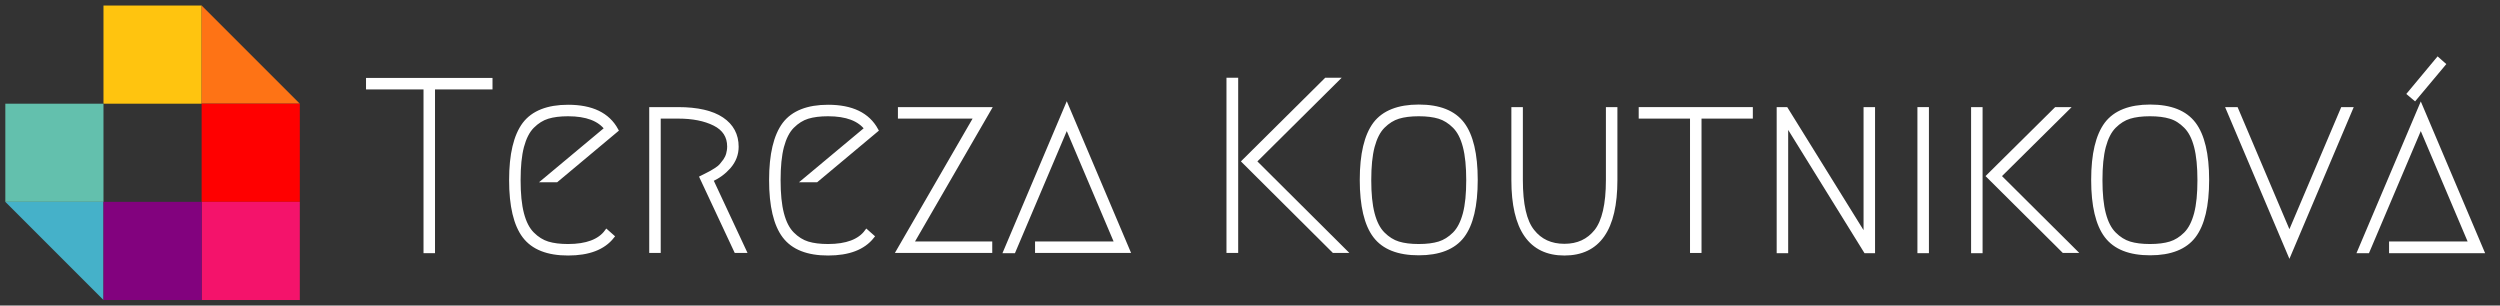
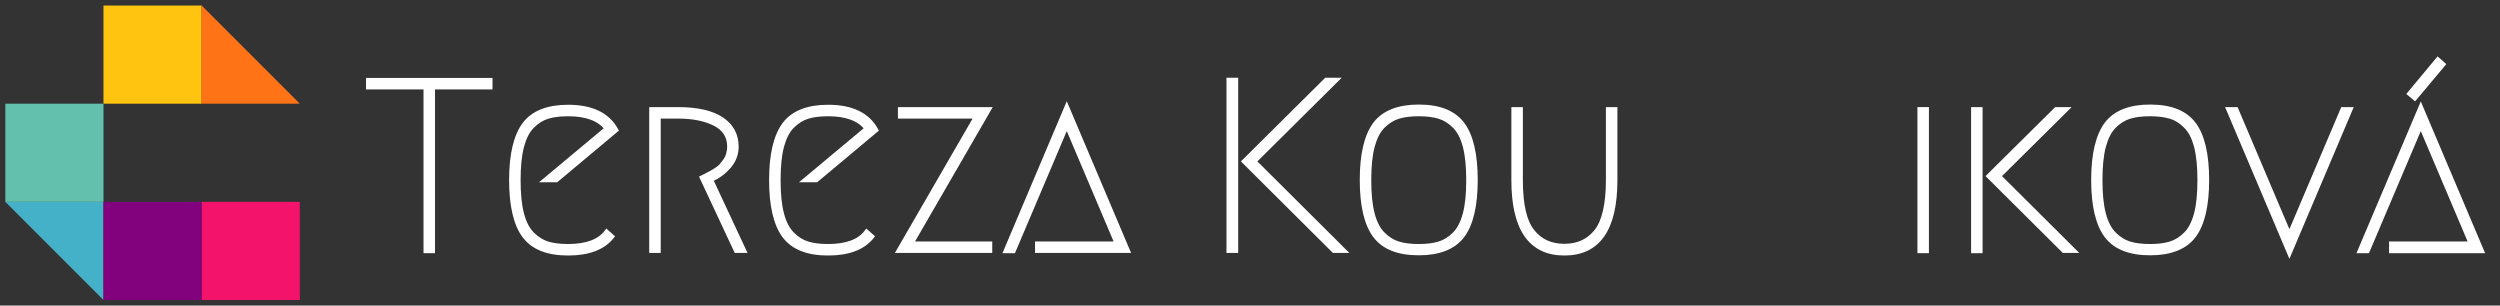
<svg xmlns="http://www.w3.org/2000/svg" version="1.1" id="Layer_1" x="0px" y="0px" viewBox="0 0 1174.1 143.5" style="enable-background:new 0 0 1174.1 143.5;" xml:space="preserve">
  <rect x="0" y="0" width="1174.1" height="143.5" fill="#333333" stroke="none" />
  <style type="text/css"> .st0{fill:#FFC40F;} .st1{fill:#FE7315;} .st2{fill:#FF0000;} .st3{fill:#F4136B;} .st4{fill:#63C0AD;} .st5{fill:#45B1C9;} .st6{fill:#82027E;} .st7{display:none;} .st8{fill:#FFFFFF;stroke:#FFFFFF;stroke-width:2;stroke-miterlimit:10;} </style>
  <rect x="48.6" y="2.6" class="st0" width="46.1" height="46.1" />
  <polygon class="st1" points="140.8,48.7 94.7,48.7 94.7,2.6 " />
-   <rect x="94.7" y="48.7" class="st2" width="46.1" height="46.1" />
  <rect x="94.7" y="94.8" class="st3" width="46.1" height="46.1" />
  <rect x="2.5" y="48.7" class="st4" width="46.1" height="46.1" />
  <polygon class="st5" points="48.6,140.9 2.5,94.8 48.6,94.8 " />
  <rect x="48.6" y="94.8" class="st6" width="46.1" height="46.1" />
  <path class="st7" d="M197.3,118.4c-0.8,0-1.4-0.6-1.4-1.4v-3.3c0-0.8,0.6-1.4,1.4-1.4h28.8l-12.8-35.2c-0.2-0.6,0-1.3,0.6-1.7 l6.2-3.6c4.7-2.6,7-6.6,7-12.3c0-10.7-8.2-15.9-24.9-15.9h-8.9V117c0,0.8-0.6,1.4-1.4,1.4h-3.4c-0.8,0-1.4-0.6-1.4-1.4V39 c0-0.8,0.6-1.4,1.4-1.4h13.6c10.1,0,17.8,1.9,23,5.7s8,9.4,8,16.3c0,7.9-3.4,13.9-10.1,17.6l-2.8,1.6l13.8,37.8 c0.2,0.4,0.1,0.9-0.2,1.2c-0.3,0.4-0.7,0.6-1.1,0.6L197.3,118.4L197.3,118.4z" />
  <path class="st7" d="M272.6,119.5c-9.7,0-16.8-2.8-21-8.4s-6.3-14.3-6.3-26.4s2.1-20.9,6.3-26.4s11.4-8.5,21-8.5 c11.3,0,19.1,3.8,23.2,11.3c0.3,0.6,0.2,1.3-0.3,1.7l-27.3,22.9c-0.2,0.2-0.6,0.3-0.9,0.3h-5.2c-0.6,0-1.1-0.4-1.3-0.9 c-0.2-0.5,0-1.1,0.4-1.5L288.4,61c-3.1-3.3-8.4-5-15.7-5c-3-0.1-6.1,0.3-9,1.1c-2.4,0.8-4.6,2.2-6.4,4c-2.2,2.4-3.6,5.4-4.3,8.6 c-1.1,4.9-1.6,10-1.5,15c-0.1,5,0.4,10.1,1.5,15c0.7,3.2,2.2,6.2,4.4,8.6c1.8,1.8,4,3.2,6.4,4c2.9,0.8,6,1.2,9,1.1 c8,0,13.5-2,16.5-6c0.2-0.3,0.6-0.5,1-0.5h0.1c0.3,0,0.7,0.1,0.9,0.4l2.5,2.2c0.5,0.5,0.6,1.3,0.2,1.9c-4.4,5.4-11.5,8.2-21.1,8.2 L272.6,119.5z" />
  <path class="st7" d="M322,140.7c-0.8,0-1.4-0.6-1.4-1.4V136c0-0.8,0.6-1.4,1.4-1.4h13.1c5.1,0,8.9-1.3,11.2-3.9s3.5-7.6,3.5-14.9 c-4.1,2.5-9.5,3.7-16.1,3.7c-9.7,0-16.8-2.8-21-8.4s-6.3-14.3-6.3-26.4s2.1-20.9,6.3-26.4s11.3-8.5,21-8.5 c11.3,0,19.1,3.8,23.2,11.3c0.3,0.6,0.2,1.3-0.3,1.7l-13.9,11.7c-0.3,0.2-0.6,0.3-0.9,0.3h-5.2c-0.6,0-1.1-0.4-1.3-0.9 c-0.2-0.5,0-1.1,0.4-1.5L349.5,61c-3.1-3.3-8.4-5-15.7-5c-3-0.1-6,0.3-9,1.1c-2.4,0.8-4.6,2.2-6.4,4c-2.2,2.4-3.7,5.4-4.4,8.6 c-1.1,4.9-1.6,10-1.5,15c-0.1,5,0.4,10.1,1.5,15c0.7,3.2,2.2,6.2,4.4,8.6c1.8,1.8,4,3.2,6.4,4c2.9,0.8,5.9,1.2,9,1.1 c7.7,0,13.1-1.9,16.1-5.6V88.6c0-0.8,0.6-1.4,1.4-1.4h3.4c0.8,0,1.4,0.5,1.4,1.3c0,0,0,0,0,0.1V118c0,15-7,22.7-20.9,22.7L322,140.7 L322,140.7z" />
  <path class="st7" d="M380,118.4c-0.8,0-1.4-0.6-1.4-1.4v-3.3c0-0.8,0.6-1.4,1.4-1.4h34.3l-20.8-49l-23,54.2 c-0.2,0.5-0.7,0.8-1.3,0.8h-3.6c-0.5,0-0.9-0.2-1.1-0.6c-0.3-0.4-0.3-0.9-0.1-1.3l27.9-65.8c0.2-0.5,0.7-0.8,1.2-0.8 c0.6,0,1.1,0.3,1.3,0.8l27.9,65.8c0.3,0.7,0,1.5-0.7,1.8c-0.2,0.1-0.3,0.1-0.5,0.1C421.4,118.4,380,118.4,380,118.4z" />
  <path class="st7" d="M434.1,118.4c-0.8,0-1.4-0.6-1.4-1.4V52.4c0-0.8,0.6-1.4,1.4-1.4h3.4c0.8,0,1.4,0.6,1.4,1.4v60h32.5 c0.8,0,1.4,0.6,1.4,1.4v3.3c0,0.8-0.6,1.4-1.4,1.4L434.1,118.4z" />
  <path class="st7" d="M484.2,51h3.3c0.8,0,1.4,0.6,1.4,1.4v64.7c0,0.8-0.6,1.4-1.4,1.4h-3.3c-0.8,0-1.4-0.6-1.4-1.4V52.4 C482.8,51.6,483.4,51,484.2,51z" />
  <path class="st7" d="M514.6,118.4c-0.8,0-1.4-0.6-1.4-1.4v-3.3c0-0.8,0.6-1.4,1.4-1.4h34.3l-20.8-49L505,117.6 c-0.2,0.5-0.7,0.8-1.2,0.8h-3.6c-0.5,0-0.9-0.2-1.1-0.6c-0.3-0.4-0.3-0.9-0.1-1.3l27.9-65.8c0.2-0.5,0.7-0.8,1.2-0.8 c0.6,0,1,0.3,1.2,0.8l27.9,65.8c0.3,0.7,0,1.5-0.7,1.8c-0.2,0.1-0.3,0.1-0.5,0.1C556,118.4,514.6,118.4,514.6,118.4z" />
  <g>
    <g>
      <path class="st8" d="M230.3,37.5V41h-27v76.9h-3.4V41h-27v-3.4H230.3z" />
      <path class="st8" d="M287.5,111.1c-4.2,5.3-11.1,7.9-20.7,7.9c-9.6,0-16.4-2.7-20.5-8.1c-4.1-5.4-6.2-14.2-6.2-26.3 c0-12.1,2.1-20.8,6.2-26.3c4.1-5.4,11-8.1,20.5-8.1c11.1,0,18.6,3.6,22.6,10.9l-28.1,23.5h-5.4l29-24.2c-3.4-4.5-9.4-6.8-18.1-6.8 c-3.8,0-7,0.4-9.6,1.2c-2.6,0.8-5,2.3-7.2,4.5s-3.8,5.4-4.9,9.5c-1.1,4.2-1.6,9.4-1.6,15.8c0,6.4,0.5,11.6,1.6,15.8 c1.1,4.2,2.7,7.3,4.9,9.5c2.2,2.2,4.6,3.7,7.2,4.5c2.6,0.8,5.8,1.2,9.6,1.2c8.7,0,14.8-2.3,18.1-6.8L287.5,111.1z" />
      <path class="st8" d="M333.9,84.4l15.6,33.4h-3.8l-16.1-34.4c0.2-0.1,0.8-0.4,2-1c1.2-0.6,2-1,2.5-1.3c0.5-0.3,1.2-0.7,2.3-1.4 c1.1-0.7,1.9-1.4,2.4-2c0.5-0.6,1.1-1.4,1.8-2.3c0.6-0.9,1.1-1.9,1.4-3c0.3-1.1,0.5-2.3,0.5-3.6c0-4.8-2.3-8.4-6.9-10.7 s-10.3-3.4-17.1-3.4h-9.2v63.1h-3.4V51.3h12.6c9,0,15.9,1.6,20.5,4.7c4.6,3.1,6.9,7.4,6.9,12.9c0,3.5-1.2,6.6-3.6,9.4 C340,80.9,337.2,83,333.9,84.4z" />
      <path class="st8" d="M409.6,111.1c-4.2,5.3-11.1,7.9-20.7,7.9c-9.6,0-16.4-2.7-20.5-8.1c-4.1-5.4-6.2-14.2-6.2-26.3 c0-12.1,2.1-20.8,6.2-26.3c4.1-5.4,11-8.1,20.5-8.1c11.1,0,18.6,3.6,22.6,10.9l-28.1,23.5H378l29-24.2c-3.4-4.5-9.4-6.8-18.1-6.8 c-3.8,0-7,0.4-9.6,1.2c-2.6,0.8-5,2.3-7.2,4.5s-3.8,5.4-4.9,9.5c-1.1,4.2-1.6,9.4-1.6,15.8c0,6.4,0.5,11.6,1.6,15.8 c1.1,4.2,2.7,7.3,4.9,9.5c2.2,2.2,4.6,3.7,7.2,4.5c2.6,0.8,5.8,1.2,9.6,1.2c8.7,0,14.8-2.3,18.1-6.8L409.6,111.1z" />
      <path class="st8" d="M458.5,54.7h-35.8v-3.4h41.8L428,114.4h37v3.4H422L458.5,54.7z" />
      <path class="st8" d="M487.1,114.4h37.4L501,59l-25,58.9h-3.7L501,50.1l28.7,67.7h-42.6V114.4z" />
      <path class="st8" d="M580.5,37.5v80.3H577V37.5H580.5z M627.7,37.5l-38.6,38.3l42.2,42h-4.9l-42.2-42l38.6-38.3H627.7z" />
      <path class="st8" d="M686.8,110.8c-4.1,5.4-11,8.1-20.5,8.1c-9.6,0-16.4-2.7-20.5-8.1c-4.1-5.4-6.2-14.2-6.2-26.3 c0-12.1,2.1-20.8,6.2-26.3c4.1-5.4,11-8.1,20.5-8.1c9.6,0,16.4,2.7,20.5,8.1c4.1,5.4,6.2,14.2,6.2,26.3 C693,96.7,690.9,105.4,686.8,110.8z M675.9,54.8c-2.6-0.8-5.8-1.2-9.6-1.2c-3.8,0-7,0.4-9.6,1.2c-2.6,0.8-5,2.3-7.2,4.5 s-3.8,5.4-4.9,9.5c-1.1,4.2-1.6,9.4-1.6,15.8c0,6.4,0.5,11.6,1.6,15.8c1.1,4.2,2.7,7.3,4.9,9.5c2.2,2.2,4.6,3.7,7.2,4.5 c2.6,0.8,5.8,1.2,9.6,1.2c3.8,0,7-0.4,9.6-1.2c2.6-0.8,5-2.3,7.2-4.5c2.2-2.2,3.8-5.4,4.9-9.5c1.1-4.2,1.6-9.4,1.6-15.8 c0-6.3-0.5-11.6-1.6-15.8c-1.1-4.2-2.7-7.3-4.9-9.5S678.5,55.6,675.9,54.8z" />
      <path class="st8" d="M714.2,51.3v33.3c0,11.4,1.8,19.4,5.5,24c3.6,4.6,8.6,6.9,15,6.9c6.4,0,11.3-2.3,15-6.9 c3.6-4.6,5.5-12.6,5.5-24V51.3h3.4v33.3c0,23-8,34.4-23.9,34.4c-15.9,0-23.9-11.5-23.9-34.4V51.3H714.2z" />
-       <path class="st8" d="M822.2,51.3v3.4h-24.1v63.1h-3.4V54.7h-24.1v-3.4H822.2z" />
-       <path class="st8" d="M835.4,117.8V51.3h3.4l37.4,60.3V51.3h3.4v66.6h-3.4l-37.4-60.4v60.4H835.4z" />
      <path class="st8" d="M901.5,51.3h3.4v66.6h-3.4V51.3z" />
      <path class="st8" d="M926.7,117.8V51.3h3.4v66.6H926.7z M969.2,117.8l-35.3-35.1l31.7-31.4h4.9l-31.7,31.4l35.3,35.1H969.2z" />
      <path class="st8" d="M1030.3,110.8c-4.1,5.4-11,8.1-20.5,8.1c-9.6,0-16.4-2.7-20.5-8.1c-4.1-5.4-6.2-14.2-6.2-26.3 c0-12.1,2.1-20.8,6.2-26.3c4.1-5.4,11-8.1,20.5-8.1c9.6,0,16.4,2.7,20.5,8.1c4.1,5.4,6.2,14.2,6.2,26.3 C1036.5,96.7,1034.4,105.4,1030.3,110.8z M1019.3,54.8c-2.6-0.8-5.8-1.2-9.6-1.2c-3.8,0-7,0.4-9.6,1.2c-2.6,0.8-5,2.3-7.2,4.5 s-3.8,5.4-4.9,9.5c-1.1,4.2-1.6,9.4-1.6,15.8c0,6.4,0.5,11.6,1.6,15.8c1.1,4.2,2.7,7.3,4.9,9.5c2.2,2.2,4.6,3.7,7.2,4.5 c2.6,0.8,5.8,1.2,9.6,1.2c3.8,0,7-0.4,9.6-1.2c2.6-0.8,5-2.3,7.2-4.5c2.2-2.2,3.8-5.4,4.9-9.5c1.1-4.2,1.6-9.4,1.6-15.8 c0-6.3-0.5-11.6-1.6-15.8c-1.1-4.2-2.7-7.3-4.9-9.5S1022,55.6,1019.3,54.8z" />
      <path class="st8" d="M1103.9,51.3l-28.7,67.7l-28.7-67.7h3.7l25,58.9l25-58.9H1103.9z" />
      <path class="st8" d="M1123,114.4h37.4L1136.9,59l-25,58.9h-3.7l28.7-67.7l28.7,67.7H1123V114.4z M1147.5,30.2l-13.4,16l-2.6-2.2 l13.4-16.1L1147.5,30.2z" />
    </g>
  </g>
</svg>